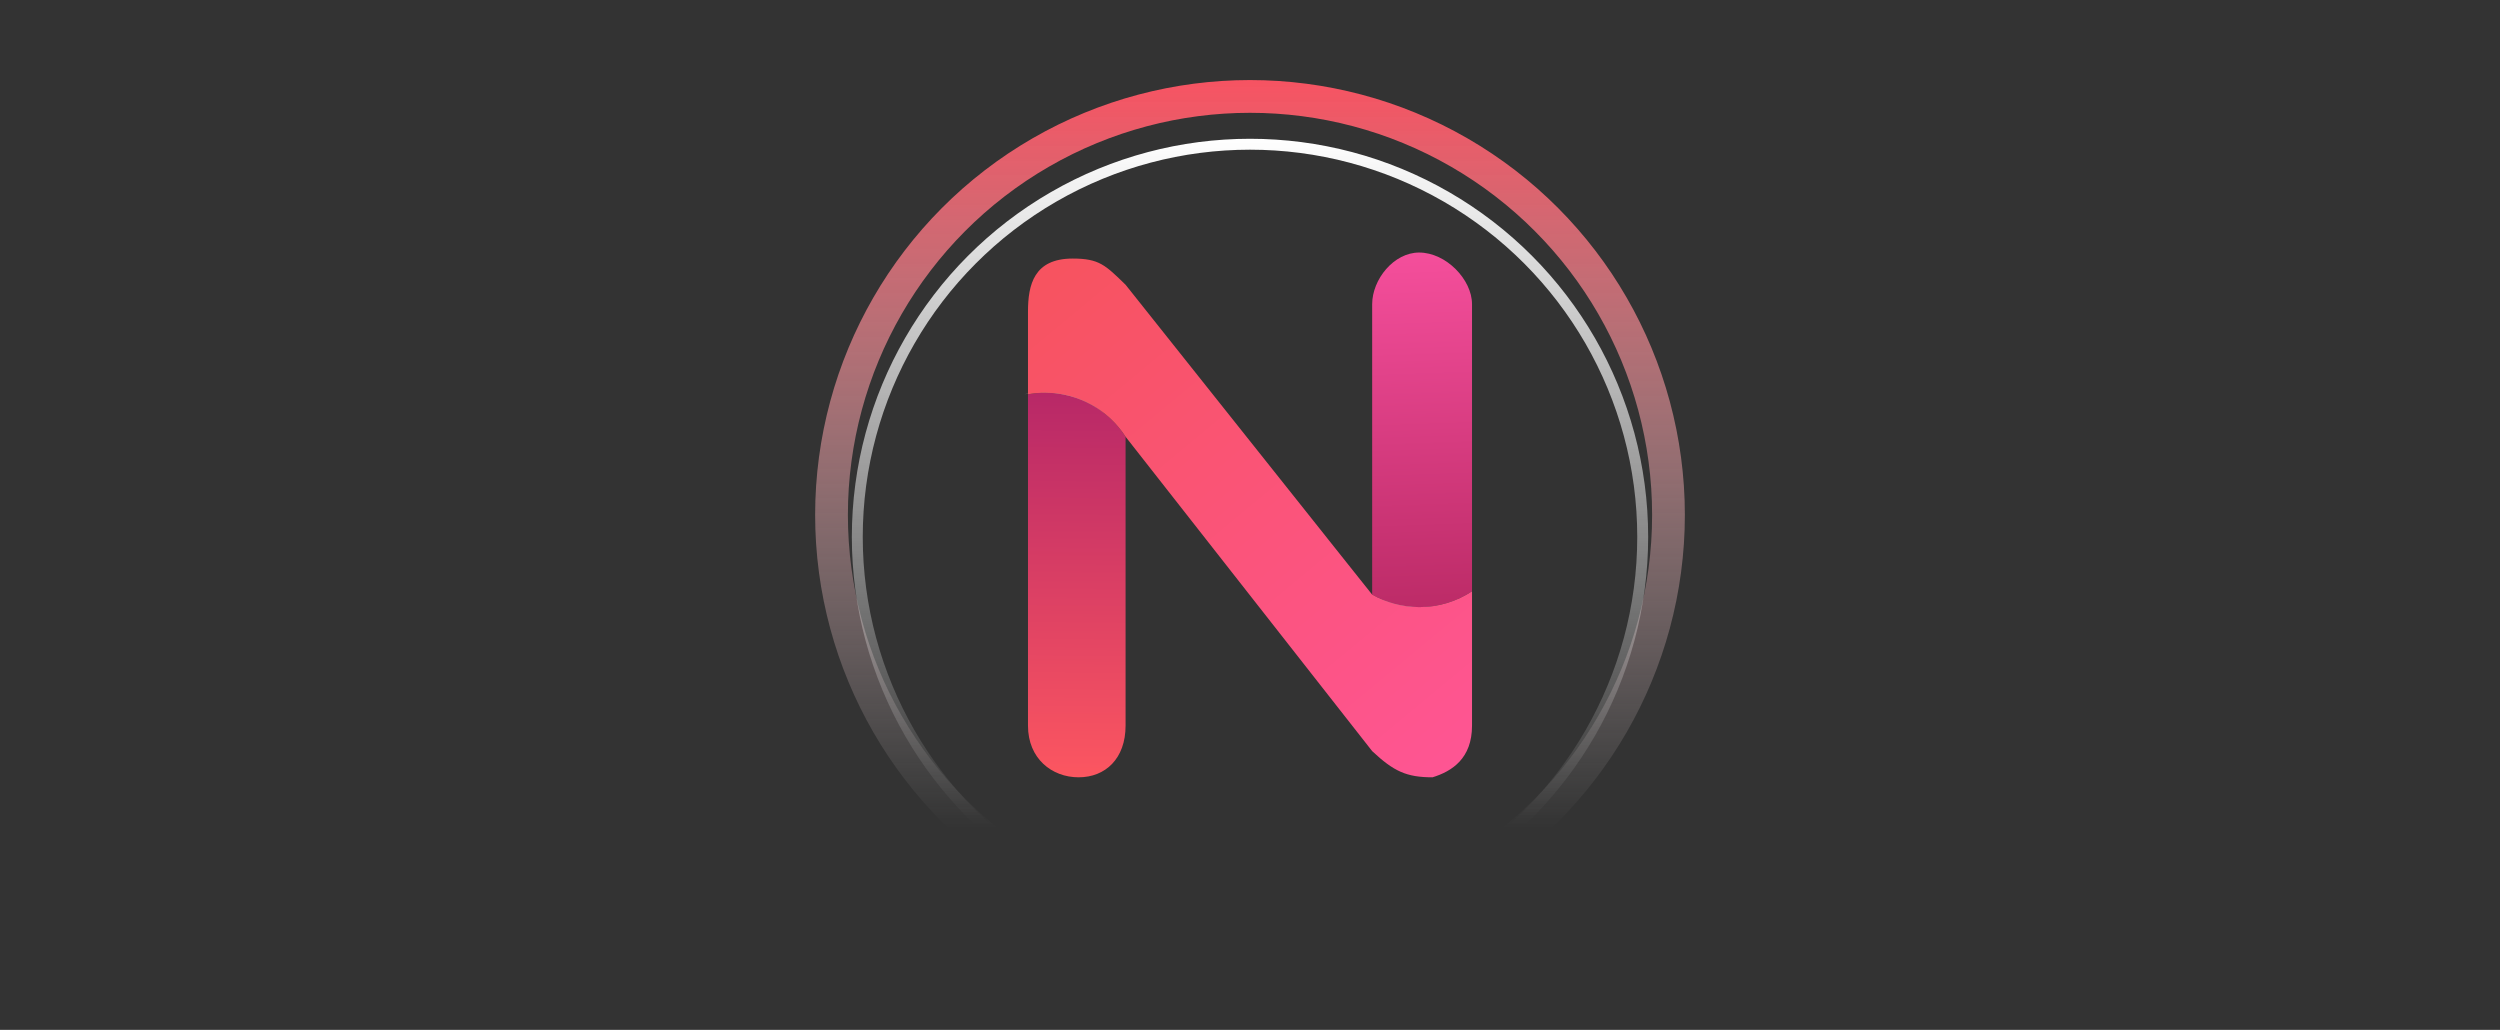
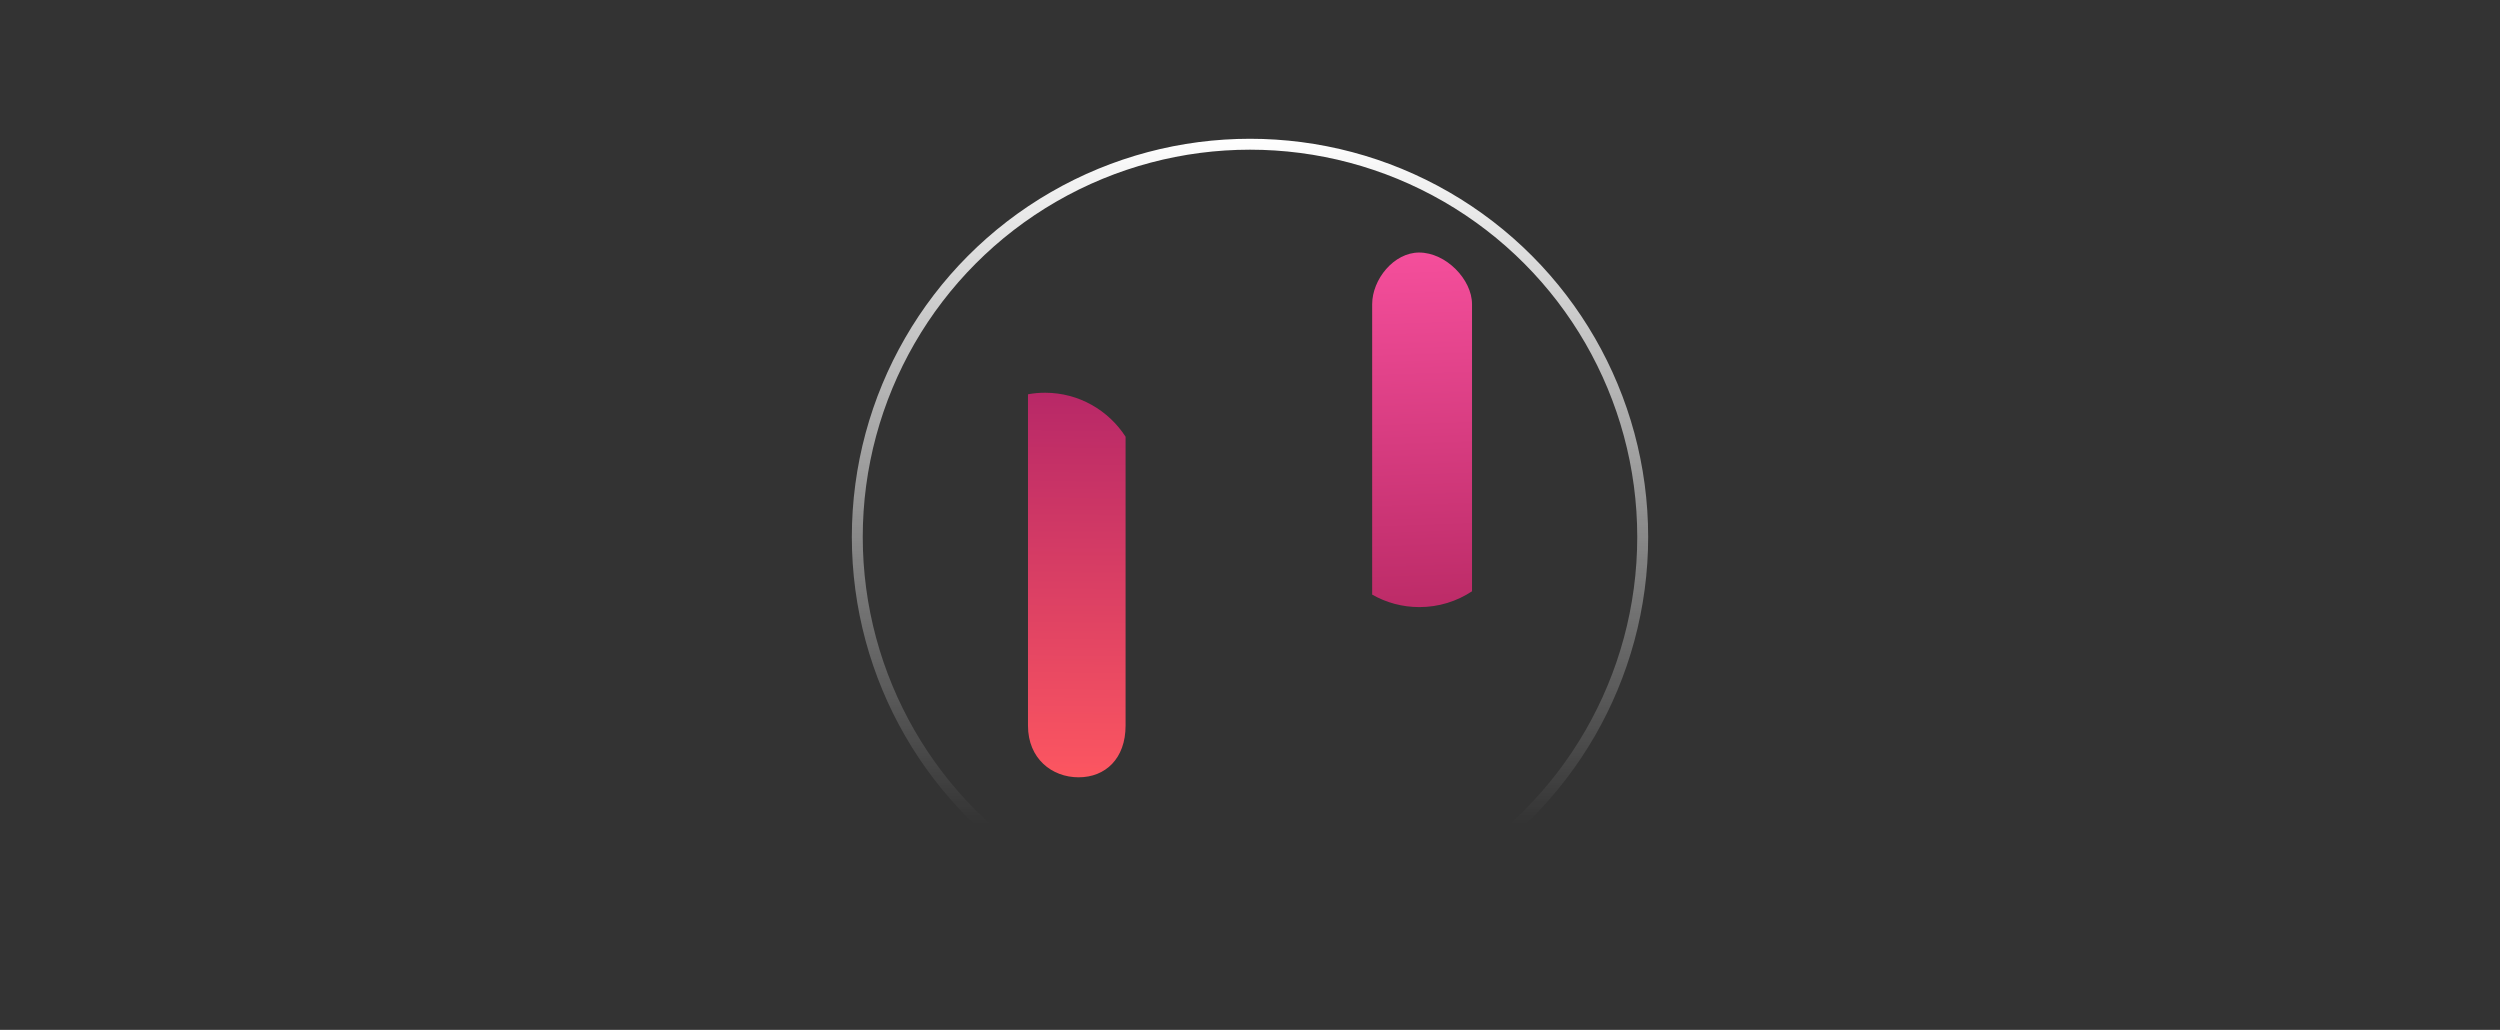
<svg xmlns="http://www.w3.org/2000/svg" width="687" height="283" viewBox="0 0 687 283" fill="none">
  <rect x="0" y="0" width="687" height="283" fill="#333333" stroke="none" />
  <g clip-path="url(#clip0_16628_286)">
-     <path d="M308.3 120.012C303.6 112.739 295.442 107.928 286.165 107.928C284.563 107.928 283.008 108.066 281.481 108.354C283.973 107.58 286.634 107.338 289.263 107.518C291.893 107.685 294.505 108.367 296.939 109.416C299.372 110.494 301.652 111.92 303.573 113.742C305.52 115.532 307.135 117.672 308.3 120.012Z" fill="url(#paint0_radial_16628_286)" />
-     <path d="M403.502 162.487C399.347 165.233 394.376 166.829 389.043 166.829C384.313 166.829 379.887 165.584 376.064 163.398C380.536 165.266 385.19 166.223 389.888 166.056C394.574 165.918 399.167 164.643 403.502 162.487Z" fill="url(#paint1_radial_16628_286)" />
-   </g>
+     </g>
  <path d="M309.308 120.012V199.409C309.308 208.458 303.779 213.603 296.404 213.603C289.046 213.603 282.49 208.458 282.49 199.409V108.351C284.016 108.063 285.572 107.925 287.173 107.925C296.45 107.925 304.611 112.739 309.308 120.012Z" fill="url(#paint2_linear_16628_286)" />
  <path d="M404.511 83.591V162.487C400.355 165.233 395.384 166.829 390.051 166.829C385.321 166.829 380.895 165.584 377.072 163.398V83.591C377.072 76.804 383.009 69.397 389.976 69.397C397.351 69.397 404.511 76.806 404.511 83.591Z" fill="url(#paint3_linear_16628_286)" />
-   <path d="M390.051 166.829C385.321 166.829 380.895 165.584 377.072 163.398L377.056 163.382L364.772 147.958L364.756 147.929L309.308 78.249C303.779 72.903 302.145 71.052 294.773 71.052C284.121 71.052 282.49 78.249 282.49 85.656V108.351C284.016 108.063 285.572 107.925 287.173 107.925C296.45 107.925 304.611 112.737 309.308 120.009L309.338 120.055L377.072 206.407C383.009 211.962 386.486 213.603 393.662 213.603C398.982 211.965 404.511 208.458 404.511 199.409V162.487C400.358 165.236 395.387 166.829 390.051 166.829Z" fill="url(#paint4_linear_16628_286)" />
-   <circle cx="343.5" cy="141.5" r="115" stroke="url(#paint5_linear_16628_286)" stroke-width="9" />
  <circle cx="343.5" cy="147.551" r="107.916" stroke="url(#paint6_linear_16628_286)" stroke-width="3" />
  <defs>
    <radialGradient id="paint0_radial_16628_286" cx="0" cy="0" r="1" gradientUnits="userSpaceOnUse" gradientTransform="translate(294.002 108.615) scale(21.639 21.742)">
      <stop stop-color="white" stop-opacity="0.5" />
      <stop offset="1" stop-color="white" stop-opacity="0" />
    </radialGradient>
    <radialGradient id="paint1_radial_16628_286" cx="0" cy="0" r="1" gradientUnits="userSpaceOnUse" gradientTransform="translate(390.197 167.442) scale(23.802 23.916)">
      <stop stop-color="white" stop-opacity="0.5" />
      <stop offset="1" stop-color="white" stop-opacity="0" />
    </radialGradient>
    <linearGradient id="paint2_linear_16628_286" x1="295.17" y1="218.048" x2="296.695" y2="85.212" gradientUnits="userSpaceOnUse">
      <stop stop-color="#FF5860" />
      <stop offset="1" stop-color="#A91E69" />
    </linearGradient>
    <linearGradient id="paint3_linear_16628_286" x1="392.36" y1="167.663" x2="388.202" y2="51.391" gradientUnits="userSpaceOnUse">
      <stop stop-color="#BC2B67" />
      <stop offset="1" stop-color="#FF55A5" />
    </linearGradient>
    <linearGradient id="paint4_linear_16628_286" x1="292.257" y1="73.025" x2="414.196" y2="220.094" gradientUnits="userSpaceOnUse">
      <stop stop-color="#F75360" />
      <stop offset="1" stop-color="#FF5598" />
    </linearGradient>
    <linearGradient id="paint5_linear_16628_286" x1="343.5" y1="22" x2="343.5" y2="227.722" gradientUnits="userSpaceOnUse">
      <stop stop-color="#F75362" />
      <stop offset="1" stop-color="white" stop-opacity="0" />
    </linearGradient>
    <linearGradient id="paint6_linear_16628_286" x1="343.5" y1="38.135" x2="343.5" y2="226.496" gradientUnits="userSpaceOnUse">
      <stop stop-color="white" />
      <stop offset="1" stop-color="white" stop-opacity="0" />
    </linearGradient>
    <clipPath id="clip0_16628_286">
-       <rect width="122.021" height="144.207" fill="white" transform="translate(281.481 69.397)" />
-     </clipPath>
+       </clipPath>
  </defs>
</svg>